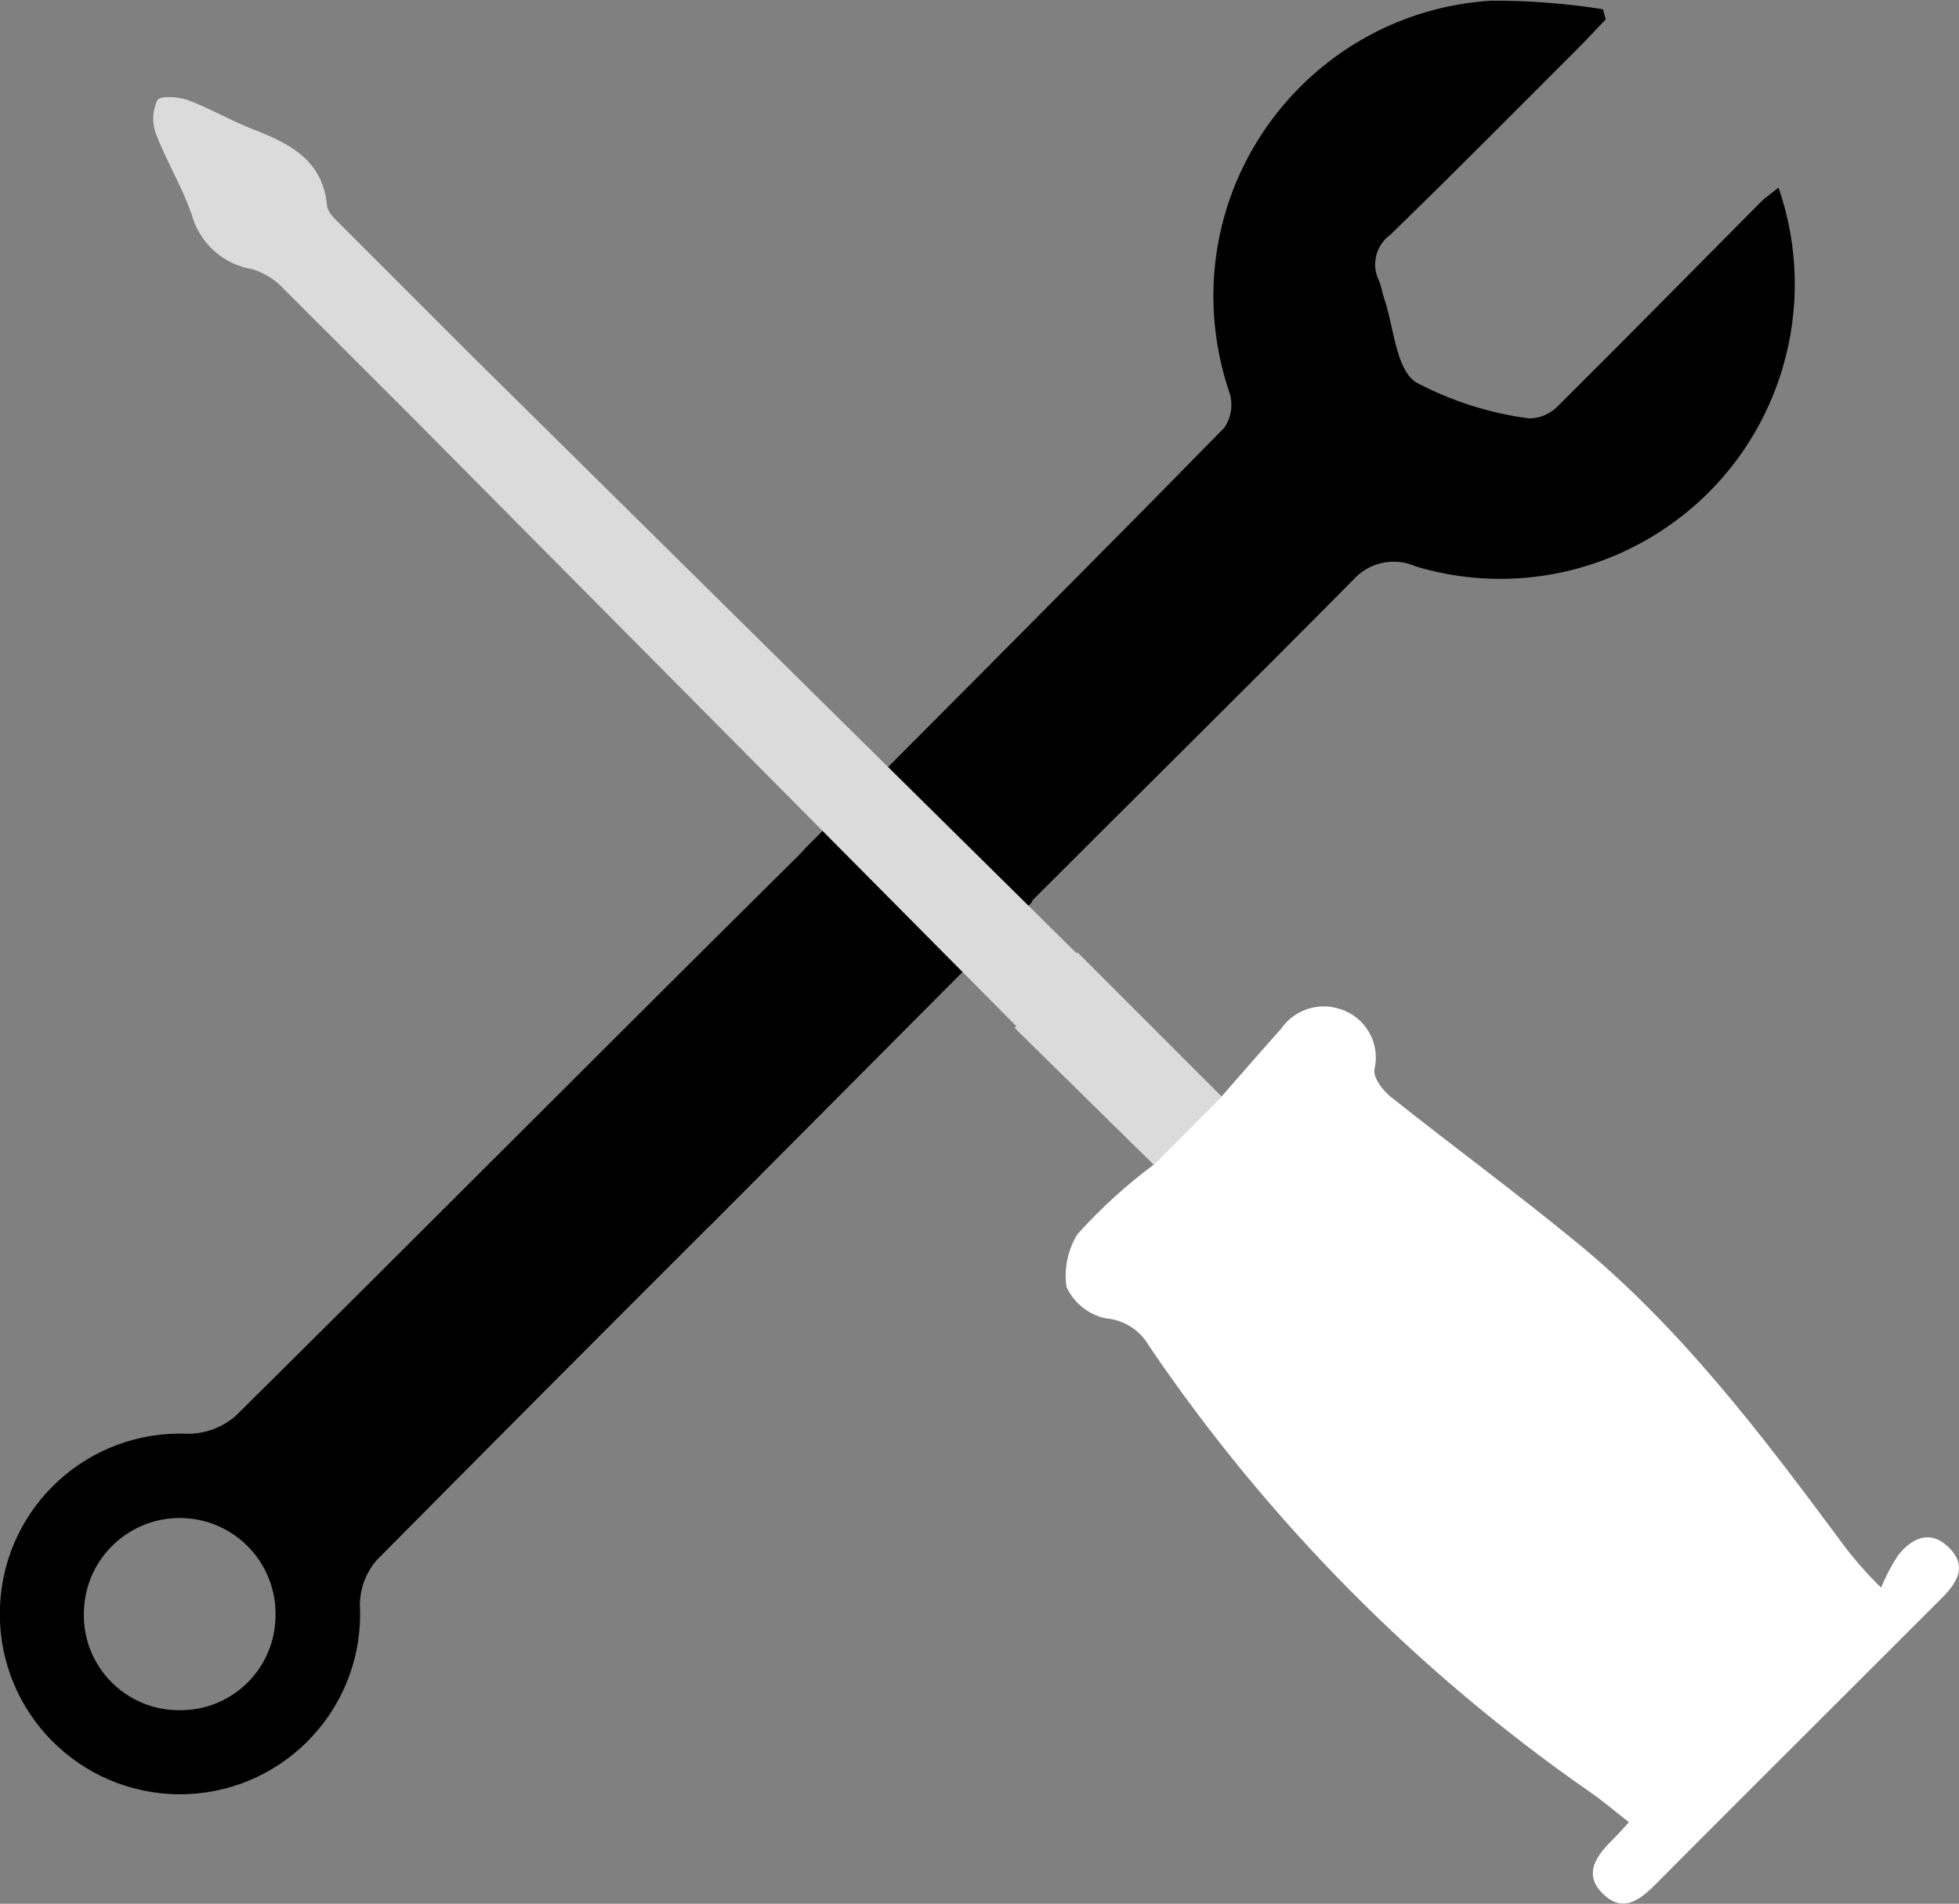
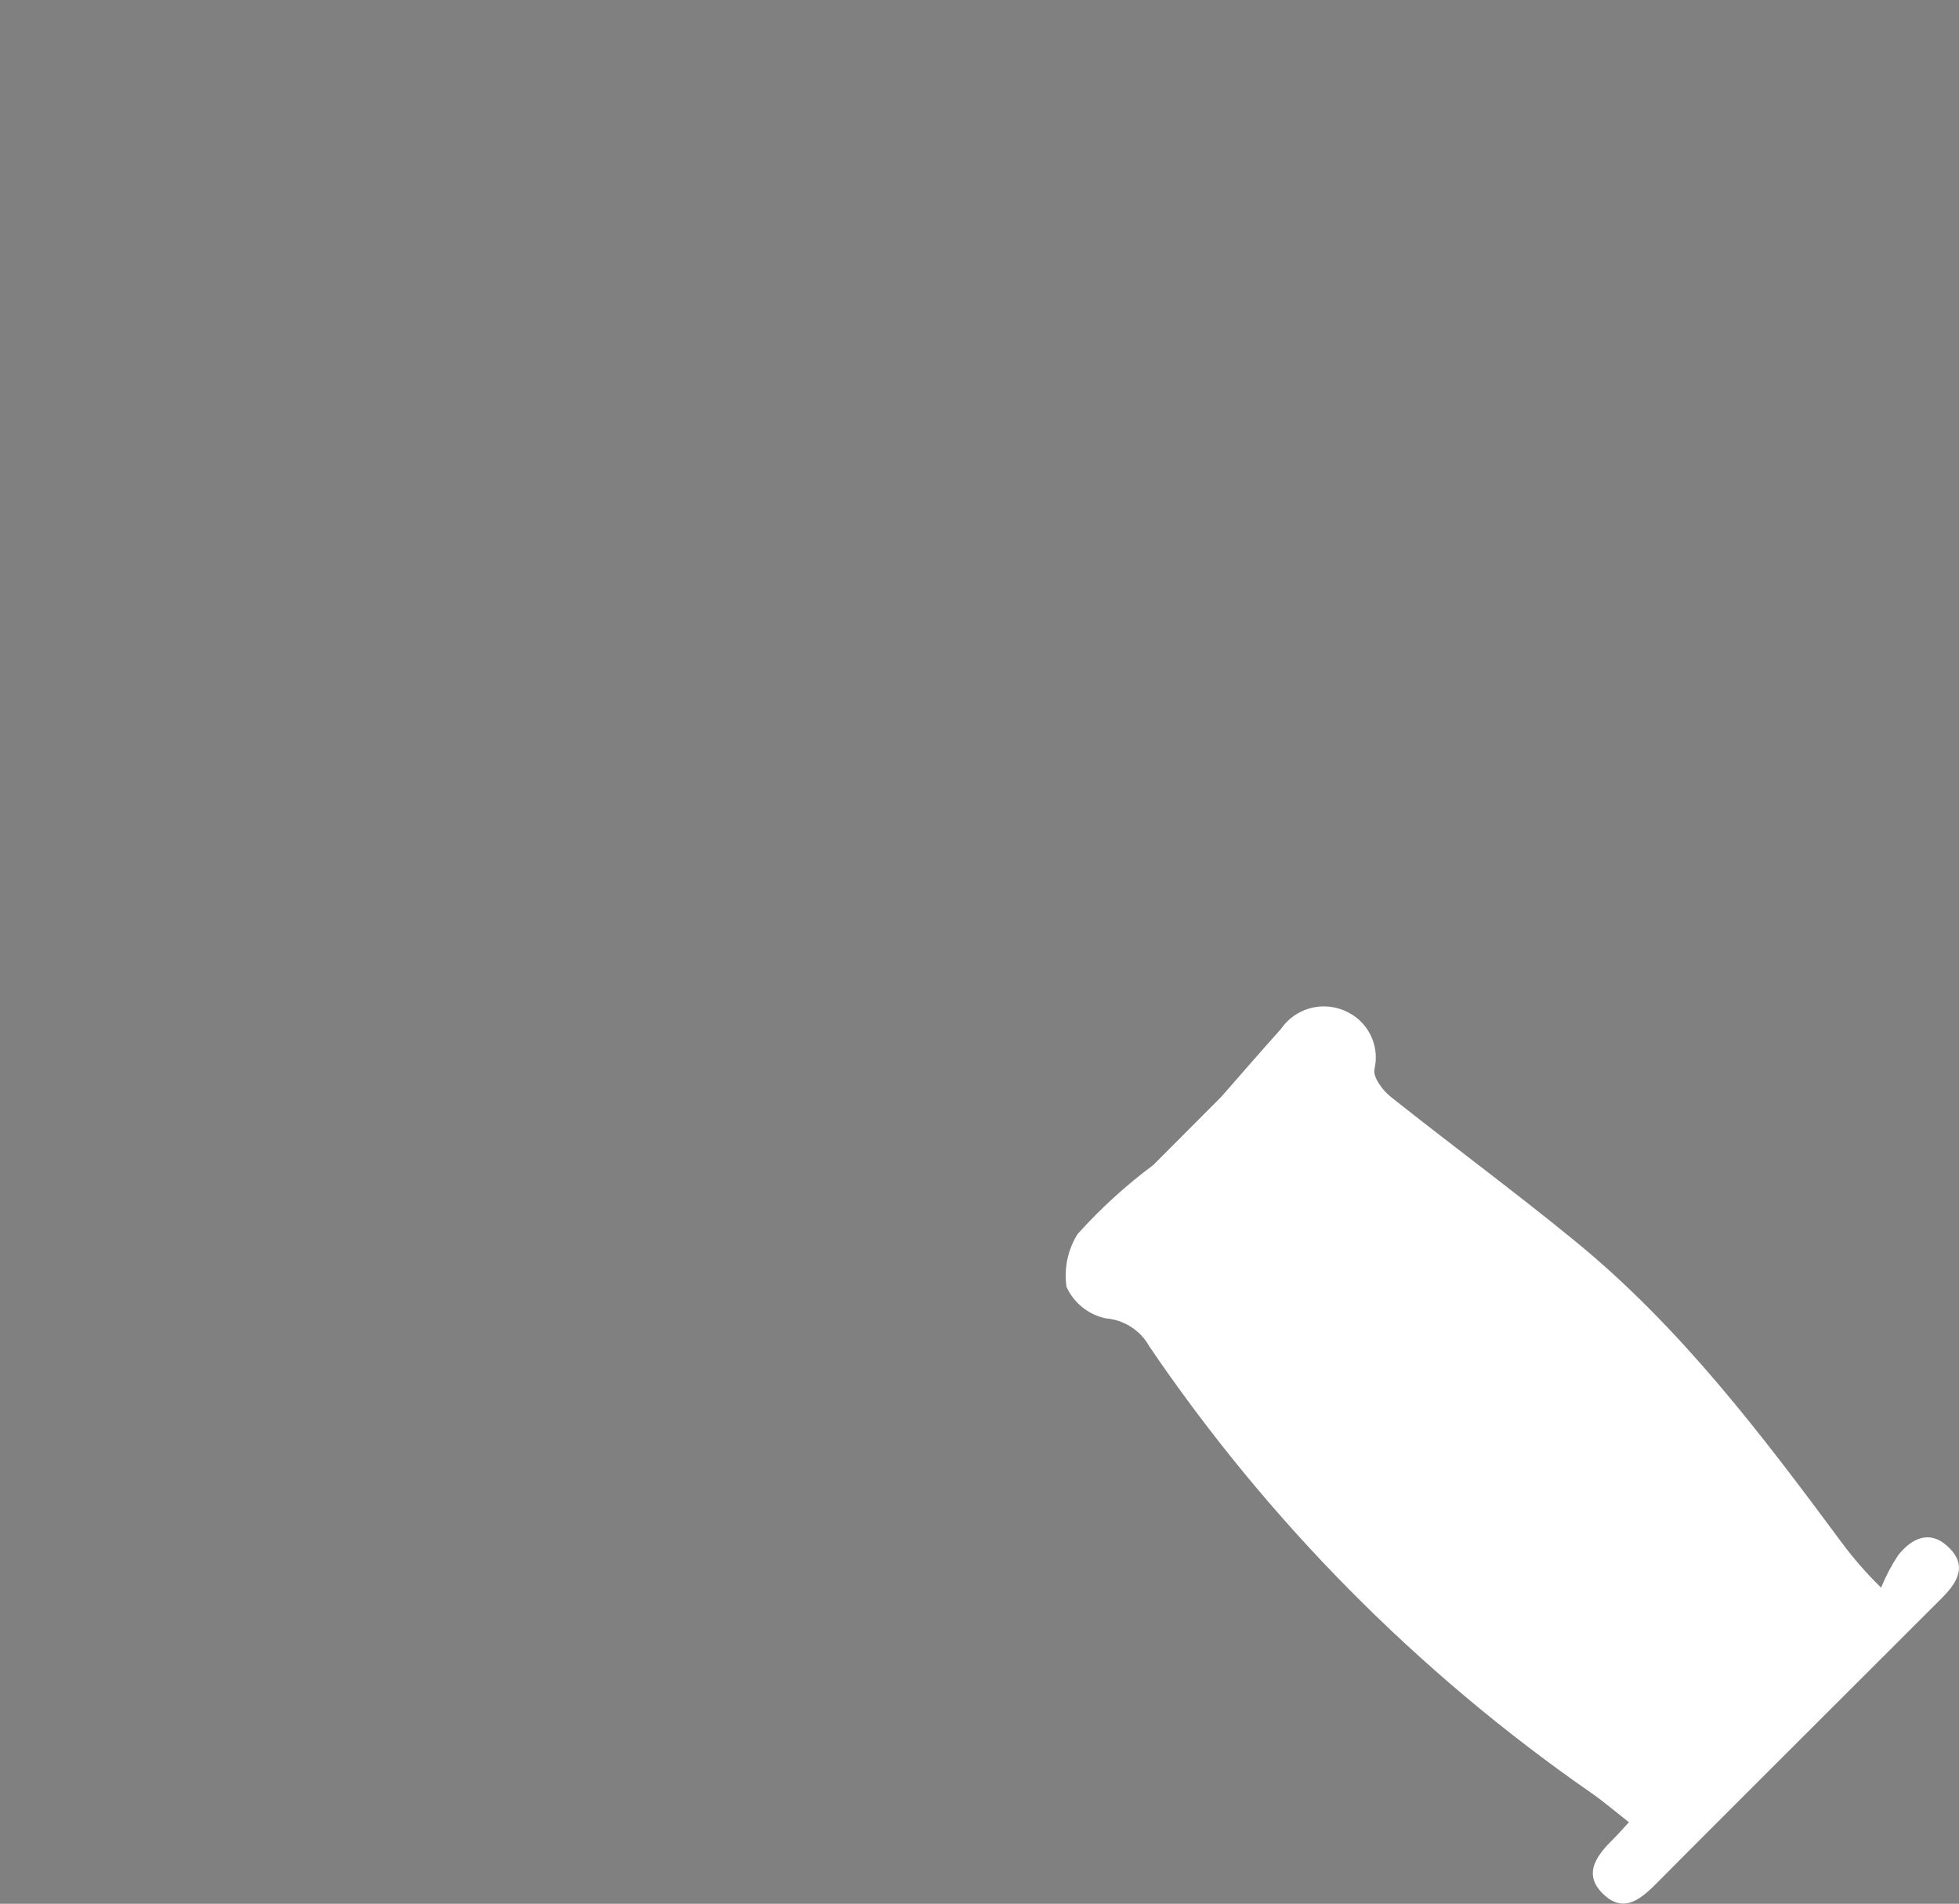
<svg xmlns="http://www.w3.org/2000/svg" version="1.1" id="Layer_1" x="0px" y="0px" width="69.871px" height="67.908px" viewBox="0 0 69.871 67.908" enable-background="new 0 0 69.871 67.908" xml:space="preserve">
  <rect x="0" y="0" width="69.871" height="67.908" fill="#808080" stroke="none" />
  <g id="Group_34" transform="translate(-111.421 -136.952)">
-     <path id="Path_73" d="M136.731,180.687l11.475-11.531c0.018-0.048,0.043-0.092,0.078-0.129c3.8-3.8,7.619-7.572,11.4-11.39   c0.562-0.635,1.475-0.828,2.246-0.476c5.563,1.655,11.414-1.513,13.069-7.076c0.628-2.109,0.577-4.362-0.144-6.441   c-0.291,0.235-0.48,0.361-0.638,0.519c-2.399,2.416-4.786,4.845-7.2,7.242c-0.27,0.296-0.65,0.468-1.052,0.472   c-1.417-0.185-2.79-0.623-4.053-1.294c-0.714-0.5-0.769-1.939-1.114-2.959c-0.074-0.22-0.107-0.456-0.199-0.669   c-0.276-0.571-0.104-1.258,0.411-1.63c2.229-2.162,4.412-4.371,6.61-6.566c0.365-0.365,0.716-0.744,1.072-1.116   c-0.032-0.12-0.065-0.24-0.1-0.36c-1.322-0.212-2.66-0.314-4-0.306c-5.823,0.372-10.243,5.394-9.872,11.217   c0.062,0.955,0.251,1.898,0.566,2.802c0.116,0.415,0.044,0.86-0.2,1.215c-1.809,1.848-3.627,3.69-5.454,5.528l0,0l-0.092,0.091   c-2.146,2.163-4.302,4.332-6.471,6.508l-0.031-0.021l-2.882,2.875c-0.081,0.098-0.167,0.191-0.258,0.28   c-6.706,6.638-13.355,13.333-20.059,19.973c-0.471,0.413-1.074,0.644-1.7,0.65c-3.543-0.165-6.55,2.572-6.716,6.116   c-0.004,0.091-0.006,0.183-0.007,0.274c-0.023,3.549,2.834,6.443,6.382,6.467s6.444-2.834,6.467-6.382   c0.001-0.12-0.001-0.24-0.008-0.36c0.001-0.591,0.214-1.162,0.6-1.609c3.945-3.982,7.9-7.953,11.866-11.914H136.731z    M117.765,197.954c-1.873-0.021-3.375-1.555-3.354-3.427c0-0.045,0.002-0.09,0.004-0.135c0.069-1.887,1.654-3.36,3.541-3.291   c1.886,0.068,3.36,1.654,3.291,3.541c-0.04,1.868-1.586,3.351-3.455,3.311C117.783,197.953,117.774,197.953,117.765,197.954   L117.765,197.954z" />
    <g id="Group_35" transform="translate(116.886 140.415)">
-       <path id="Path_74" fill="#DBDBDB" d="M35.683,38.081l2.422-2.434l-5.139-5.14l-0.029,0.035L11.368,9.233    c-1.57-1.57-3.14-3.14-4.709-4.709C6.472,4.337,6.222,4.107,6.201,3.878C6.048,2.247,4.873,1.661,3.566,1.152    c-0.793-0.309-1.537-0.75-2.335-1.045C0.895-0.017,0.246-0.055,0.145,0.112c-0.176,0.375-0.194,0.806-0.049,1.195    c0.372,0.977,0.931,1.885,1.272,2.869C1.643,5.201,2.492,5.97,3.539,6.141C3.98,6.276,4.377,6.529,4.685,6.873    c1.486,1.482,2.971,2.966,4.455,4.451l21.64,21.813l-0.056,0.066L35.683,38.081z" />
      <path id="Path_75" fill="#FFFFFF" d="M64.017,51.71c-0.66-0.625-1.309-0.3-1.789,0.312c-0.236,0.361-0.438,0.744-0.601,1.145    c-0.52-0.507-0.997-1.055-1.428-1.64c-2.847-3.841-5.735-7.65-9.461-10.7c-2.16-1.771-4.413-3.428-6.601-5.168    c-0.283-0.227-0.619-0.666-0.584-0.966c0.214-0.864-0.232-1.755-1.053-2.101c-0.818-0.36-1.776-0.087-2.281,0.651    c-0.748,0.834-1.481,1.683-2.121,2.412l-2.424,2.433c-0.982,0.73-1.889,1.559-2.707,2.469c-0.349,0.562-0.488,1.227-0.394,1.881    c0.263,0.578,0.785,0.996,1.407,1.125c0.65,0.054,1.232,0.43,1.548,1c4.22,6.217,9.548,11.605,15.716,15.895    c0.467,0.321,0.9,0.694,1.389,1.077c-0.23,0.249-0.379,0.423-0.543,0.584c-0.588,0.582-1.135,1.253-0.367,1.985    c0.767,0.733,1.399,0.109,1.971-0.465c1.229-1.242,2.469-2.473,3.699-3.707c2.115-2.113,4.229-4.227,6.345-6.338    C64.319,53.024,64.752,52.403,64.017,51.71z" />
    </g>
  </g>
</svg>